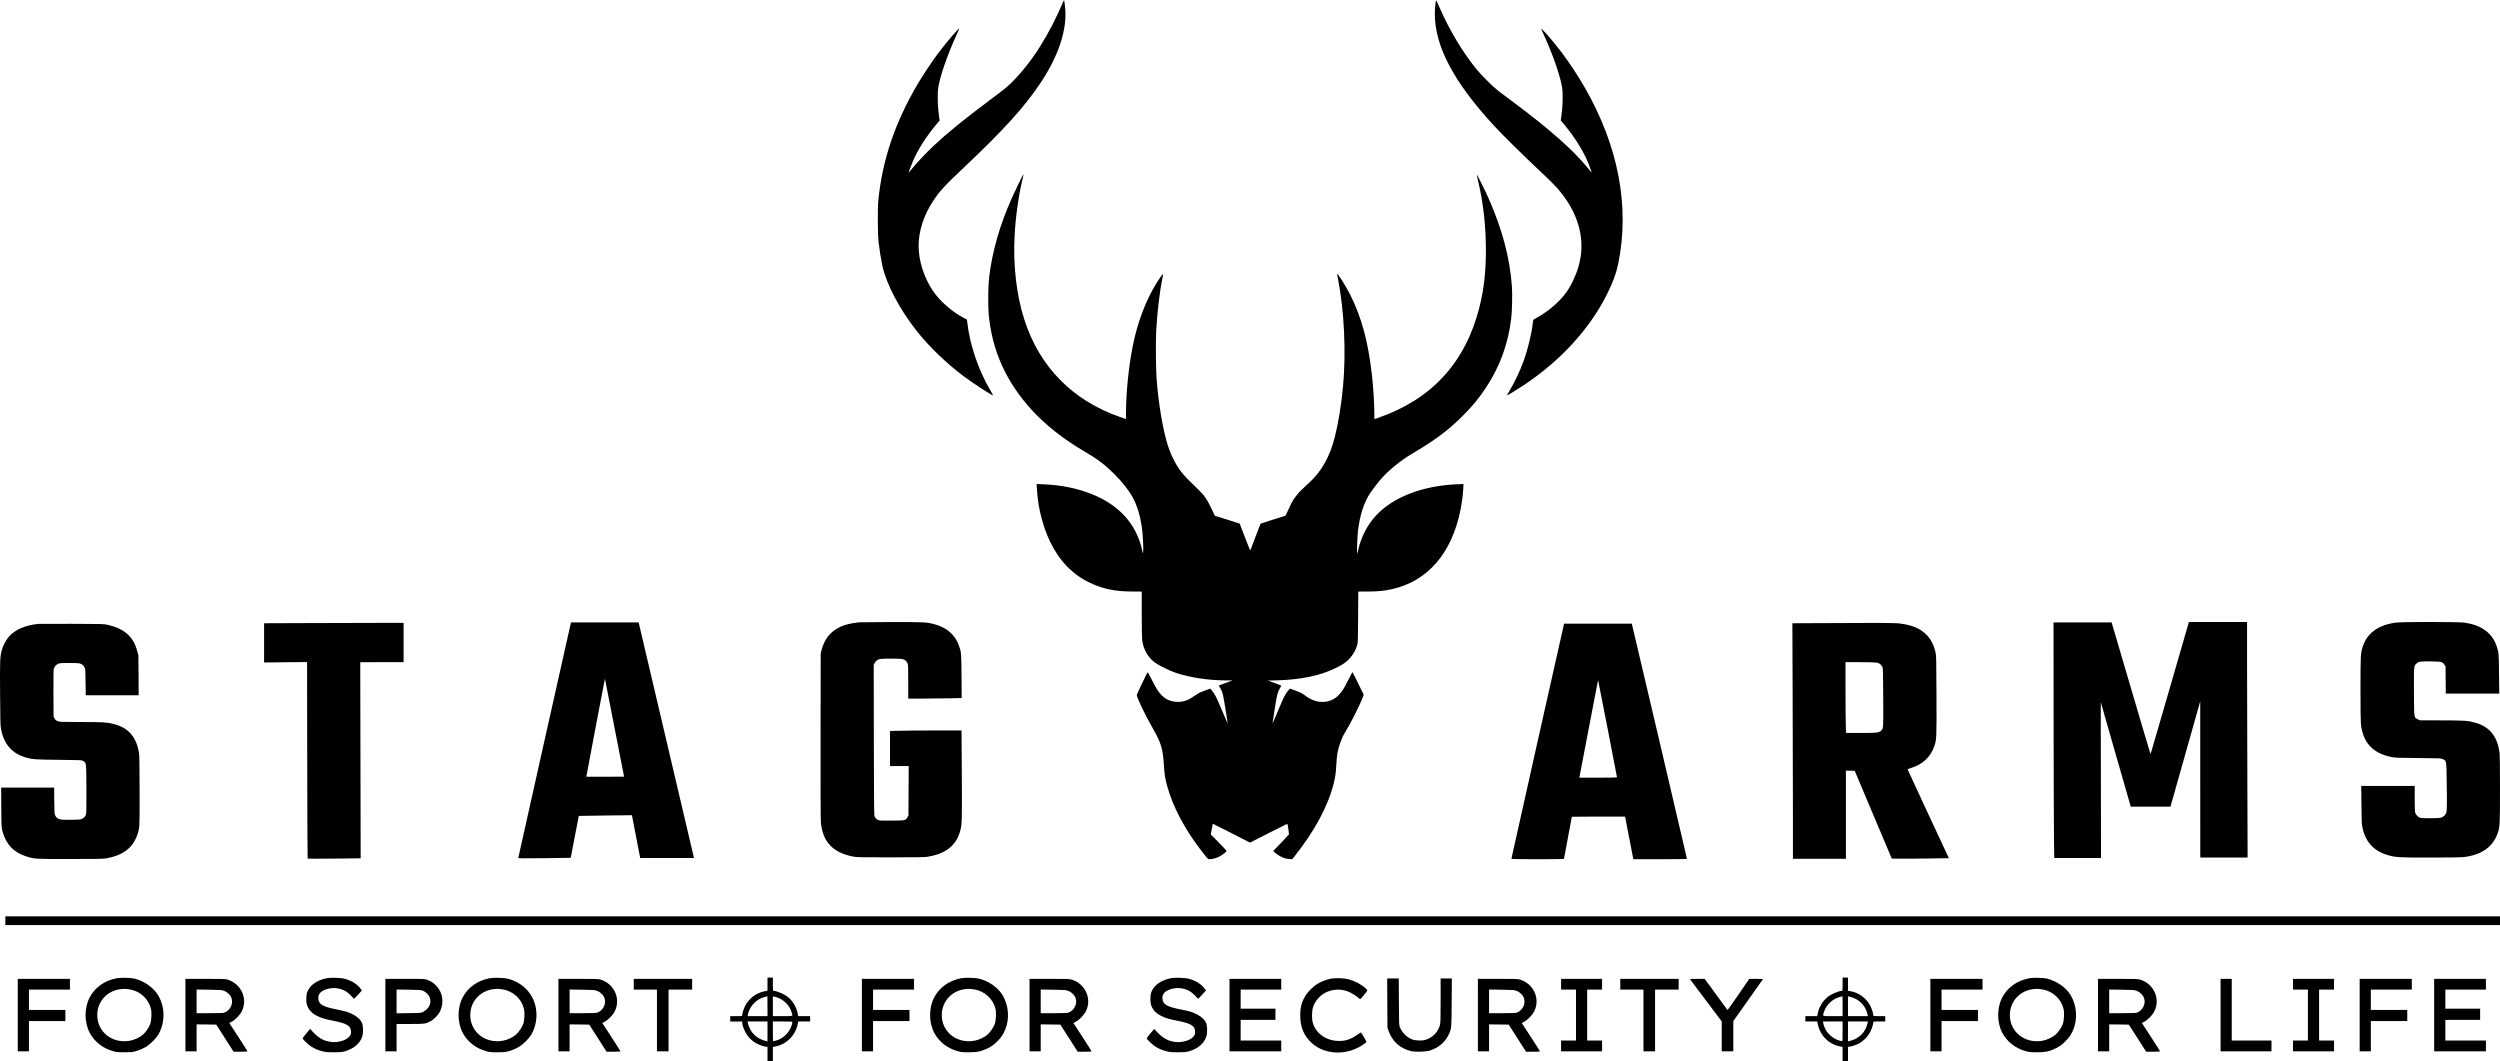
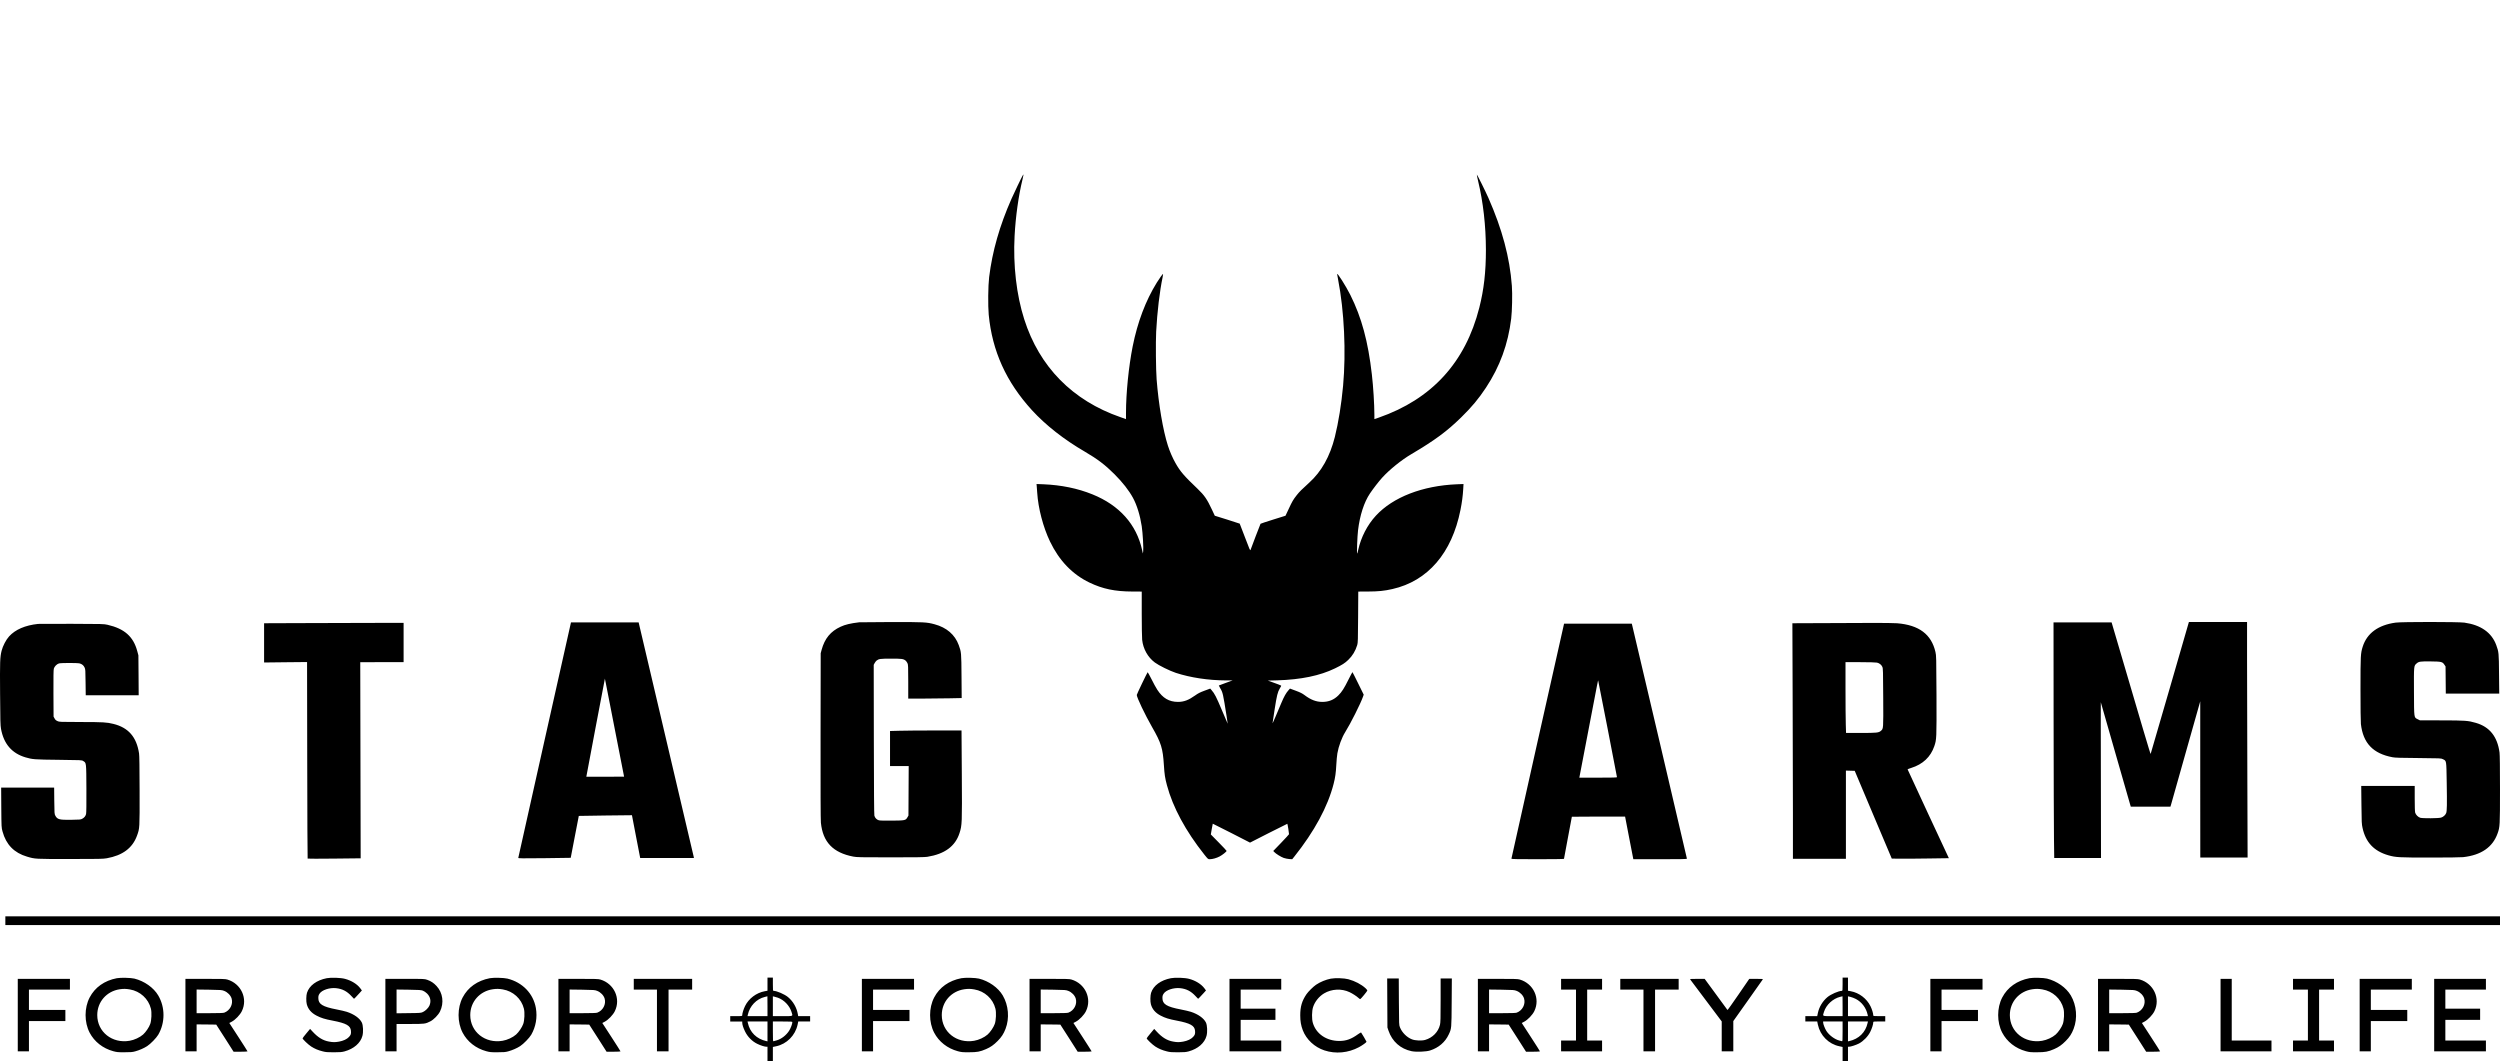
<svg xmlns="http://www.w3.org/2000/svg" width="8051.9" height="3418" preserveAspectRatio="xMidYMid" version="1.0" viewBox="0 0 6038.925 2563.5">
-   <path d="M2568.425 4c-19.1 43.9-35.3 75.1-56.1 108.4-24.2 38.7-55.4 76.4-81.7 98.9-5.1 4.3-25.2 19.8-44.7 34.3-58.8 44-99 76.8-130.1 106.1-19.8 18.7-42.3 42.6-53.9 57.2-3.8 4.8-7 8.6-7 8.3 0-1.6 7.7-22.3 11.6-31 11.5-26 31.5-57.1 54.5-84.8l8.8-10.6-1.4-8.6c-3.4-21.1-4.4-55.7-2-70.7 4.5-27.7 21-75.9 42.2-123 4.1-9.1 7.7-17.1 8-17.8 3.6-8.4-28.3 28.3-51.4 59.2-13.6 18.1-38.7 56-49.5 74.6-54.3 93.1-84.2 182-94 278.5-2 19.7-1.7 81.8.5 101.5 2.1 18.5 5.8 41.7 9.1 57.2 9.7 44.7 42.2 106.3 83.3 158.1 30.5 38.4 72 78.3 113.7 109.4 22.6 17 69.1 47.1 70.4 45.8.3-.2-2.1-4.8-5.4-10.2-29.6-49.7-50.8-111.6-56.9-166.8l-.7-6.1-7.6-3.9c-28.1-14.5-58.2-40.9-74.8-65.7-21.6-32.2-34.4-72.8-34.4-108.6.1-35.7 12.4-73.9 34.8-107.7 16.4-24.9 26.4-35.8 74.2-81 97.4-92 146.4-146.1 185.7-205 43.3-64.9 64-127.6 59.4-179.7-.6-7.3-1.6-14.9-2-16.8l-.8-3.5zM3468.525 2.5c-1.4 5.9-2.6 20.3-2.6 31.3 0 77.5 45.7 164.2 141.6 268.4 19.7 21.4 66.3 67.5 105.4 104.4 38.4 36.3 46.2 44.2 58.1 59.1 45.2 56.6 59.7 119.7 41.3 180.4-6.5 21.7-18.9 47.1-30.5 62.4-16.8 22.2-41.3 43.2-67.9 58-5.2 3-9.8 5.7-10.1 6.2-.3.5-1.1 5.4-1.7 11.1-2.9 24.4-11.9 61.2-21.7 88.2-8.9 24.5-22.1 52.2-35.1 73.7-3 5-5.3 9.2-5.1 9.4.6.6 25.9-14.9 42.2-25.8 87.6-58.7 156.6-134 198.5-216.8 14.9-29.6 23-51.2 27.9-75 28.4-137.9.8-284-80.5-425.7-16.1-28.1-37.1-60-55.8-84.8-21.7-28.9-52.9-64.4-49.3-56.3.3.7 4 8.9 8.2 18.3 21.1 46.8 37.5 94.9 42 122.5 2.4 15 1.4 49.6-2 70.6l-1.4 8.6 7.4 8.8c30.3 36.5 52.1 72.9 63.9 106.8 2 5.7 3.6 10.6 3.6 10.8 0 .3-3.6-4-7.9-9.4-35.6-44.2-92.5-94.7-182.6-161.8-14.3-10.7-30.3-22.7-35.5-26.6-12.6-9.6-42.1-39.2-54.6-54.8-31.8-39.7-63-91.9-84.8-141.5-10.7-24.2-10.3-23.4-11-20.5z" />
  <path d="M2470.525 423.7c-2.3 3.4-20.4 41.3-27.1 56.3-28.9 65.5-46.4 127-54.1 189.5-2.5 20.7-3 69.1-1 90.7 8.4 87.8 42.2 162.4 104.4 230.6 32.9 36 77.4 71 127.7 100.2 30.5 17.8 49.1 31.9 71.6 54.4 19.8 19.8 35 39.3 44.7 57.1 9.6 17.6 17.3 42.7 21.2 68.6 2.5 16.8 4.6 54 3.5 60.9l-.8 5-1.8-8.5c-13.6-61.8-54.9-108-119.9-134.3-35.8-14.5-75.4-22.6-118.8-24.4l-16.3-.6.5 5.9c.3 3.2.8 9.9 1.1 14.9 2.4 37.9 14.3 83.3 30.9 118 22.2 46.3 54.1 79.5 95.6 99.4 31.8 15.2 61.2 21.4 103.3 21.5l22.7.1v53.5c0 29.4.5 57.7 1 62.9 2.3 21.9 13.6 42.2 30.6 54.9 9.3 7 36.2 20.3 50.9 25.1 35.2 11.5 78.2 18 120.9 18.2h16.1l-16.5 6c-9 3.3-16.6 6.2-16.8 6.3-.1.2 1.3 3 3.2 6.2 6.5 10.8 7 13.3 15.5 67.4 1.6 10.2 2.8 18.6 2.7 18.7-.1.1-6.4-14.7-14.1-33-13.5-32-17.5-39.8-24.7-48l-3.3-3.9-13.8 5.1c-11.1 4.1-15.4 6.3-22.8 11.6-15.7 11.2-27.1 15.5-41.4 15.5-21.4-.1-36.8-9.1-49.9-29.3-3-4.5-9.3-16-14-25.6-4.8-9.5-9-17.1-9.3-16.8-1.5 1.6-26.3 53.2-26.3 54.9 0 6.1 19.8 47.5 37.1 77.8 21.9 38.1 25.8 50.8 28.4 91.4 1.5 23.5 2.7 31.2 7.4 48.9 14.2 53.3 45.2 110.7 90.3 167.5 8.9 11.1 9 11.2 13.1 11.2 6.7 0 16.5-2.8 23.9-6.7 6.8-3.6 16.8-11.6 16.8-13.4 0-.6-8.6-9.7-19-20.3l-19.1-19.4 2.2-12.8c1.3-7.1 2.4-13 2.5-13.2.1-.2 20.4 10 45.1 22.7l44.9 23 44.9-22.9c24.7-12.6 45.1-22.8 45.2-22.6.7.6 4.4 23.9 4.1 25.2-.2.7-8.8 10.1-19.2 20.9l-18.9 19.6 2.4 2.5c4.1 4.4 16.4 12 23 14.3 3.5 1.2 9.6 2.4 13.4 2.7l7 .4 5-6.2c48.4-60.7 81-120.9 95-175.8 4-15.7 5.5-26.5 6.5-45.8.5-10.1 1.7-22.7 2.6-28 2.8-16.7 10.8-38.4 18.9-51.2 12.6-20 37.5-69.5 43-85.6l1.7-4.9-13.4-27.2c-7.3-14.9-13.5-27.2-13.8-27.2-.3-.1-4.5 7.9-9.4 17.6-10.9 21.9-16 29.9-24.5 38.4-10.8 10.8-23.2 15.9-38.9 15.9-14.7 0-27.8-5-42.9-16.4-5.6-4.2-10.2-6.5-21.2-10.6l-14-5.2-3.3 3.7c-6.3 7.1-10.7 14.8-17.7 31.4-3.9 9.1-10.2 24-14 33.1-3.9 9.1-7 16-7.1 15.4 0-.5 2.2-15.4 5-33 5.3-34.1 7.3-42.2 12.6-51.1 1.9-3 3.4-5.9 3.4-6.3 0-.7-10-4.6-26.4-10.4l-6.1-2.1 23-.6c57.1-1.7 103-11.2 139.4-28.9 17.4-8.5 23.8-12.6 31.9-20.4 10.3-9.8 17.5-21.8 21.8-36.1 1.6-5.4 1.8-12.1 2.1-67.5l.4-61.5 23.2-.1c25.1-.1 39.6-1.5 59.2-6 85.5-19.3 143.7-86.9 164.4-190.9 3.7-18.3 5.8-34.6 6.7-50.7l.7-12.1-15.9.6c-83 3.4-154.5 31.1-195.7 75.8-20.7 22.4-36 52.1-42.7 82.5-1 4.7-2.2 8.9-2.6 9.2-1.2 1.1.4-42.4 2.1-56.2 4.3-36.2 14.6-68 28.8-89.1 8.4-12.4 20.7-28.3 29.4-38 17.8-19.6 46.5-42.8 70.8-57.1 56.4-33.3 85.5-54.8 119.9-88.4 26-25.5 42.1-44.8 60.1-72 33.7-51 53.5-105.2 61-167 2.2-18.3 3.1-59.6 1.6-79-5.1-68.7-23.3-136.6-56.7-212.5-6.7-15.3-27.4-56.9-27.9-56.3-.3.3 1 7 2.9 14.9 12.5 51.9 18.9 108.9 19 166.9 0 53.6-4.8 95.6-15.9 139.5-33.5 132.4-114.9 221.3-243.2 265.9l-10.3 3.5v-10.7c-.1-25.8-2.6-66.8-6.1-97.2-9.1-79.7-24.7-137.4-52-192.1-11.1-22-31.9-54.9-31.9-50.2 0 .4 1.1 6.4 2.4 13.3 14.8 76 19.4 174.9 12 256.5-4 44-11.2 88.5-19.9 123.5-11.8 47.1-32.3 83.6-61.9 110.4-17.6 15.9-23.9 22.2-30.1 30.1-8.8 11.3-10.9 14.9-19.5 33.4l-7.7 16.4-29.8 9.3c-16.4 5.1-30.1 9.7-30.5 10.1-.4.4-5.7 14.1-11.8 30.3-6.1 16.2-11.6 30.8-12.2 32.5-1.1 2.8-1.8 1.3-13.5-29.8-6.8-18.1-12.5-33-12.8-33.3-.2-.2-13.9-4.6-30.3-9.8l-29.9-9.3-7-15c-11.6-24.8-18.2-34.4-34.3-49.8-33-31.4-42.2-42.1-53.7-62.5-6.7-11.7-14-28.5-18.3-42.1-11.8-36.8-22.5-99.7-27.2-159.9-1.8-22.4-2.4-90.3-1.1-115.5 2.5-47.2 8.5-97.8 15.6-131.4.8-4.1 1.3-7.6 1.1-7.8-.7-.7-8.7 10.5-15.3 21.1-26.9 43.5-46.4 95.2-58.2 154.1-9.6 48.6-16.1 112.7-16.1 160.7v14.7l-13.2-4.6c-116-40.2-196.1-121.7-232.7-236.8-18.7-58.6-27-130.5-23.2-201 2.5-47.1 9.6-97.6 19-136 1.6-6.6 2.8-12.1 2.6-12.3-.2-.2-1 .7-1.9 2zM2075.425 1503.2c-21 2.5-33.7 5.5-44.9 10.7-24.2 11.1-38.5 28.6-45.9 55.9l-2.2 8.2-.3 199.5c-.2 130.2.1 203.1.8 209.8 4.6 46.7 29.2 72.5 78.3 81.9 8.3 1.6 16.7 1.8 89.7 1.8 62.3 0 82.4-.3 89-1.3 42-6.7 67.5-25.4 77.8-57.2 6.2-19.1 6.4-23 5.6-142.3l-.7-105.7h-63.7c-35 0-73.9.3-86.3.7l-22.7.6V1850.5h45.1l-.3 59.7-.3 59.8-2.4 4.2c-4.3 7.5-5.7 7.8-37.3 8.1-17.5.2-29.2-.1-31.7-.8-5.2-1.4-9.6-5.9-10.9-11.2-.7-2.9-1.1-61.6-1.3-184.3l-.3-180 2.2-4.2c1.2-2.2 3.3-5 4.7-6.1 5.4-4.2 8.8-4.7 35-4.7 26.3 0 29.6.4 35.1 4.7 1.4 1.2 3.5 4 4.5 6.2 1.7 3.8 1.9 7.3 1.9 44.8v40.8h35.3c19.3 0 48.4-.3 64.5-.7l29.3-.6-.4-52.6c-.4-57.4-.5-58.3-6.7-75.3-9.2-25.2-29.3-42.5-58.3-50.3-19.1-5.2-25.7-5.5-105.5-5.4-40.5.1-75 .4-76.7.6zM5241.525 1661.3c-25.2 87.3-46.2 159.2-46.5 159.9-.5 1-18.3-58.9-92.9-313l-1.4-4.7h-140.3l.2 238.2c.2 131.1.5 259.1.9 284.5l.6 46.3h113l-.3-188.5c-.3-103.7-.3-188.2-.2-187.8.1.4 15.6 54.3 34.3 119.8 18.8 65.4 35 122 36.1 125.7l2 6.8h95.8l1.6-5.3c.8-2.8 17-60.1 35.9-127.2l34.5-122v188.7l.1 188.8H5429.225l-.6-192.2c-.4-105.7-.7-233.7-.7-284.5v-92.3h-140.5zM5786.725 1504c-42 5.8-69 25.5-79.4 58-5.1 16.2-5.4 20.9-5.4 102.5 0 44.7.4 79.2 1 84.5 5.3 46.1 29.3 71.4 76.5 80.2 6.3 1.2 19.7 1.6 62.5 1.9 53.8.5 54.6.5 58.9 2.7 9 4.4 8.5 1.4 9.4 56.5.9 52.5.6 69-1.3 73.7-1.9 4.9-7 9.4-12.4 11-6.1 1.8-43.9 2.1-50.1.4-5.1-1.4-11-7.3-12.4-12.4-.7-2.5-1.1-15.3-1.1-34.3v-30.2h-129.2l.5 45.7c.4 42.3.6 46.6 2.7 55.8 7.6 34.8 27.6 56 62.4 66 17.8 5.1 25.8 5.5 101.2 5.5 41.6 0 73.4-.4 79.2-1 43.7-4.8 71.6-24 83.4-57.4 5.6-15.7 5.8-18.7 5.8-106.8 0-51.5-.4-83.5-1.1-88.5-5.2-38.6-24-62.1-57.3-71.7-18.3-5.4-25.7-5.9-82.6-6l-52.5-.1-5-2.5c-9.5-4.8-9-1.2-9.3-66.5-.3-63.4-.4-62.5 6.4-68.4 5.3-4.7 9.1-5.2 34.2-4.9 25.9.3 28.3.9 33 8.1l2.7 4 .3 32.9.3 32.8h129.1l-.5-47.3c-.4-51.4-.6-53.2-6.7-69.9-11.1-30.3-37.2-48.7-77-54.3-15-2-150.9-2.1-166.2 0zM1378.625 1506.2c-.3 1.6-29 129.2-63.6 283.7-34.7 154.5-63.1 281.6-63.1 282.4 0 1.2 8.3 1.3 63.3.7 34.7-.4 63.3-.8 63.4-.9.1-.1 4.5-22.8 9.7-50.5 5.2-27.7 9.7-50.5 9.8-50.7.2-.1 29.1-.6 64.3-1l64.1-.7 9.9 51.6 10 51.7h129.8l-.6-3.3c-.5-2.9-129.3-551.1-131.9-561.4l-1-4.3h-163.5zm106.1 253.3 22.8 116.5-45.5.3c-25 .1-45.5.1-45.7-.1-.2-.1 9.8-53 22.1-117.5 12.4-64.5 22.6-117.8 22.6-118.5.2-1.5-2.6-15.6 23.7 119.3zM717.725 1505.2l-79.8.3v94.8l51.9-.6 51.9-.5.4 237.1c.2 130.4.6 237.4 1 237.7.4.4 29.4.4 64.4 0l63.7-.7-.5-236.9-.5-236.9H974.925v-95l-88.7.2c-48.9.2-124.7.4-168.5.5zM4404.525 1505.2l-74.9.3.6 174.8c.4 96.1.7 224.1.7 284.4v109.8h128v-213.1l10.7.3 10.6.3 44.7 106 44.8 106 20.8.2c11.5.2 42.5-.1 69-.5l48.1-.7-49.9-107c-27.4-58.9-49.8-107.3-49.8-107.6 0-.4 3.9-1.9 8.7-3.4 28-8.7 47-26.6 55.8-52.5 5.6-16.4 5.6-18.1 5.3-122.5-.4-92.9-.5-96.3-2.5-105-9.8-42.8-39.7-65.2-92.7-69.5-7.1-.5-33.2-.9-58-.8-24.8.2-78.8.4-120 .5zm129.4 95.4c5.9 1.3 10.8 5.2 13 10.3 1.7 3.8 1.8 9.7 2.1 74.1.4 76.9.6 74.9-5.6 80.4-5.3 4.6-10.1 5.1-48.9 5.1h-35.3l-.6-20.3c-.4-11.1-.7-49.6-.7-85.5v-65.2h35.8c20.9 0 37.6.5 40.2 1.1zM91.925 1507.1c-31.1 3.3-54.9 13.6-70 30.2-7.3 8-15.1 23-18 34.5-3.9 15.5-4.3 26.1-3.7 104.5.4 65.1.7 75.9 2.2 84.2 6.6 36.3 26.1 59.1 59 68.9 16.9 5 21.6 5.4 80.5 6 55.4.6 55.5.6 59.1 2.9 7.6 4.7 7.4 2.7 7.7 67 .2 37.2-.1 58.6-.8 61.1-1.3 5.1-4.3 8.7-9.3 11.4-3.9 2.1-5.7 2.2-26.7 2.5-28.7.4-33.3-.8-38.3-10.1-2.1-4-2.2-5.4-2.5-36l-.3-31.7h-128l.3 48.2c.4 48.2.4 48.3 3 57.8 8.6 31.7 28.1 51.7 59.3 60.8 19.6 5.8 18.5 5.7 103.5 5.7 71.9 0 79.4-.2 89-1.8 38.2-6.8 62.1-24.6 73-54.5 6.6-18.1 6.5-17 6.3-108.3-.1-57.4-.5-85.1-1.3-90.4-6-39.8-25.8-62.5-62.2-71.4-16-3.9-23.6-4.4-77.8-4.5-51.6-.1-52.6-.1-57.2-2.3-3.5-1.6-5.3-3.2-7-6.5l-2.3-4.3-.3-55.7c-.2-39.4.1-57 .9-60 1.4-5.3 7.2-11.2 12.4-12.7 5.5-1.5 46.1-1.5 50.6.1 5.6 1.8 9 4.8 11.3 9.7 2 4.3 2.1 6.5 2.4 35.8l.4 31.3h127.9l-.3-48.3-.4-48.2-2.7-10c-9.4-35.3-31-54.4-71.9-63.8-9-2-11.8-2.1-86.8-2.3-42.6-.1-79.1 0-81 .2zM3777.625 1508.7c-2.4 9.5-126.7 564.7-126.7 565.6 0 .9 15.4 1.2 63.5 1.2 36.7 0 63.5-.4 63.5-.9s4.3-23.5 9.5-51.1 9.5-50.4 9.5-50.6c0-.2 28.9-.4 64.3-.4h64.3l9.9 51.5 10 51.5h64.8c49.1 0 64.7-.3 64.7-1.2 0-1-127.5-544.8-131.7-561.6l-1.5-6.2h-163.6zm105.8 251.9c12.4 63.6 22.5 116.1 22.5 116.8 0 .8-12.2 1.1-45.5 1.1h-45.5l.5-2.3c.3-1.2 9.9-51.7 21.5-112.2 23.6-123.4 23.2-121.4 23.6-120 .2.5 10.5 53 22.9 116.6zM12.925 2224v10.5h6026v-21h-6026ZM282.325 2362.9c-30.1 5.8-52.9 22-65.8 46.6-13.1 25.1-13.1 59.9 0 85 11.4 21.8 32 38 57.2 44.8 8.7 2.3 11.4 2.6 27.2 2.5 14.8 0 18.7-.3 25.4-2.1 10.2-2.8 21.5-7.7 29.1-12.7 8.3-5.4 22.2-19.7 26.8-27.5 16.9-29.1 16.9-66.2 0-94.9-11.2-19-33.5-34.7-57.5-40.7-8.8-2.1-33.4-2.7-42.4-1zm31.2 27.1c25 4.2 45 22.5 51 46.5 2.3 9.2 1.5 28.1-1.6 36.9-2.9 8.2-10.8 19.8-17.3 25.6-7.9 7-21.3 13.2-32.7 15.1-42.1 7.1-78-21.5-78-62.1 0-31.9 22.6-57.7 54.5-62.4 9.2-1.3 14.4-1.2 24.1.4zM789.425 2362.9c-24.6 4.8-42.2 17.7-47.9 35.3-2 6-2.3 21-.5 27.5 3.2 12 10.9 21 23.6 27.6 10.9 5.7 20.2 8.6 38.9 12.1 32.8 6.3 43.2 12.1 44.2 24.6.6 7.4-.2 9.9-4.8 14.9-4.9 5.3-13.5 9.3-23.8 11.2-9.7 1.7-14.7 1.7-24.5-.1-14.2-2.5-26.3-9.8-39-23.5l-6.6-7.1-9 10.8c-5 5.9-9.1 11.3-9.1 12 0 2.1 13.6 15.1 20.7 19.7 8.5 5.5 16.9 9 28.1 11.8 7.4 1.9 11.4 2.2 26.7 2.2 15.2-.1 19.2-.4 25.9-2.2 22.4-6.2 38.4-20 43.1-37.5 2.5-9.4 1.8-25.5-1.4-32.1-5.2-10.6-18.7-20.2-36.4-26-4.3-1.4-15-3.9-23.9-5.6-34.9-6.7-44.8-12.9-44.8-27.7 0-4.8.5-6.8 2.9-10.5 5.6-8.8 24.1-15 40-13.3 15 1.6 26.1 7.3 36.9 19l6.4 6.7 3.5-3.3c1.9-1.9 6.2-6.4 9.5-10.2l6-6.7-4-5.4c-7.6-10-21.3-18.5-36.7-22.6-10.4-2.8-33.7-3.6-44-1.6zM1183.325 2362.9c-30.1 5.8-52.9 22-65.8 46.6-13.1 25.1-13.1 59.9 0 85 11.4 21.8 32 38 57.2 44.8 8.7 2.3 11.4 2.6 27.2 2.5 14.8 0 18.7-.3 25.4-2.1 10.2-2.8 21.5-7.7 29.1-12.7 8.3-5.4 22.2-19.7 26.8-27.5 11.1-19.2 15.1-42 11.2-64.5-6.1-35-32.3-62.1-68.7-71.1-8.8-2.1-33.4-2.7-42.4-1zm31.2 27.1c25 4.2 45 22.5 51 46.5 2.3 9.2 1.5 28.1-1.6 36.9-2.9 8.2-10.8 19.8-17.3 25.6-7.9 7-21.3 13.2-32.7 15.1-42.1 7.1-78-21.5-78-62.1 0-31.9 22.6-57.7 54.5-62.4 9.2-1.3 14.4-1.2 24.1.4zM1853.925 2377.3v15.9l-6.7 1.2c-20.1 3.7-38.5 17.5-47.4 35.6-3.8 7.9-6.9 17.7-6.9 22.2 0 2.3-.1 2.3-14.5 2.3h-14.5v13h29v2.6c0 4.8 2.2 11.9 6.7 21.3 6.2 12.9 16.9 23.8 29.3 29.9 8.3 4.1 18.1 7.2 22.7 7.2h2.3v35h13V2529l8-1.7c25.4-5.3 46.1-26.1 51.7-52l1.6-7.8H1956.925v-13h-28.9l-.6-3.8c-2.8-16.7-11.3-31.6-24-42.2-8.4-6.9-27.1-15-34.7-15-1.7 0-1.8-1.3-1.8-16v-16h-13zm0 53.2v24h-48.2l.7-3.3c4.5-21.1 20.8-38.2 41.3-43.1 3.1-.8 5.8-1.5 6-1.5.1-.1.2 10.7.2 23.9zm25-20.5c15 5.3 28.3 19.2 33 34.3 3.5 11.2 5.5 10.2-21.5 10.2h-23.5v-47.8l3.8.9c2 .4 5.7 1.5 8.2 2.4zm-25 81.5v24l-2.7-.6c-23.6-5.2-39.9-21.2-44.8-44.2l-.7-3.2h48.2zm60-22.1c0 4.1-4.2 15-7.9 20.7-7.2 11-18.8 19.9-30.1 23-3 .9-6.3 1.8-7.2 2-1.7.5-1.8-1.1-1.8-23.5v-24.1h23.5c22.4 0 23.5.1 23.5 1.9zM2322.325 2362.9c-30.1 5.8-52.9 22-65.8 46.6-13.1 25.1-13.1 59.9 0 85 11.4 21.8 32 38 57.2 44.8 8.7 2.3 11.4 2.6 27.2 2.5 19.5 0 26.3-1.3 40.9-7.6 11.1-4.8 18.5-10 28.1-19.7 9.2-9.2 14.4-17.2 19-29.2 9.9-25.6 7.3-56.9-6.7-80.7-11.2-19-33.5-34.7-57.5-40.7-8.8-2.1-33.4-2.7-42.4-1zm31.2 27.1c25 4.2 45 22.5 51 46.5 2.3 9.2 1.5 28.1-1.6 36.9-2.9 8.2-10.8 19.8-17.3 25.6-7.9 7-21.3 13.2-32.7 15.1-42.1 7.1-78-21.5-78-62.1 0-31.9 22.6-57.7 54.5-62.4 9.2-1.3 14.4-1.2 24.1.4zM2828.425 2362.9c-24.6 4.8-42.2 17.7-47.9 35.3-2 6-2.3 21-.5 27.5 3.2 12 10.9 21 23.6 27.6 10.9 5.7 20.2 8.6 38.9 12.1 32.8 6.3 43.2 12.1 44.2 24.6.6 7.4-.2 9.9-4.8 14.9-4.9 5.3-13.5 9.3-23.8 11.2-9.7 1.7-14.7 1.7-24.5-.1-14.2-2.5-26.3-9.8-39-23.5l-6.6-7.1-9 10.8c-5 5.9-9.1 11.3-9.1 12 0 2.1 13.6 15.1 20.7 19.7 8.5 5.5 16.9 9 28.1 11.8 7.4 1.9 11.4 2.2 26.7 2.2 15.2-.1 19.2-.4 25.9-2.2 22.4-6.2 38.4-20 43.1-37.5 2.5-9.4 1.8-25.5-1.4-32.1-5.2-10.6-18.7-20.2-36.4-26-4.3-1.4-15-3.9-23.9-5.6-34.9-6.7-44.8-12.9-44.8-27.7 0-4.8.5-6.8 2.9-10.5 5.6-8.8 24.1-15 40-13.3 15 1.6 26.1 7.3 36.9 19l6.4 6.7 3.5-3.3c1.9-1.9 6.2-6.4 9.5-10.2l6-6.7-4-5.4c-7.6-10-21.3-18.5-36.7-22.6-10.4-2.8-33.7-3.6-44-1.6zM4450.925 2377.5c0 14.7-.1 16-1.8 16-7.7 0-26.4 8.1-34.9 15.2-11.3 9.5-19.9 23.5-22.9 37.8l-1.7 8H4360.925v13H4389.625l1.6 7.8c5.6 26.1 26.1 46.7 51.8 52l7.9 1.7v34.5h13v-35h2.3c4.3 0 17.2-4.2 24.2-7.8 10.5-5.5 22-17.3 27.3-28.2 4.1-8.3 7.2-18.1 7.2-22.7 0-2.3.1-2.3 14.5-2.3h14.5v-13h-14.5c-14.4 0-14.5 0-14.5-2.3 0-4.3-3-14.2-6.6-21.5-9.1-18.6-27.4-32.6-47.7-36.3l-6.7-1.2V2361.5h-13zm0 53v24h-23.5c-27 0-25 1-21.5-10.2 5.3-17.1 21.4-32 39.3-36.4 2.8-.7 5.3-1.3 5.5-1.3.1-.1.2 10.7.2 23.9zm32.1-17.4c14.4 7.6 24.9 21.7 28.4 38.1l.7 3.3h-48.2v-47.8l6.1 1.4c3.4.8 9.3 3.1 13 5zm-32.1 78.5c0 22.4-.1 24-1.7 23.5-1-.3-3.8-1-6.3-1.6-11.3-3-24.4-12.7-31.1-23.1-3.6-5.7-7.9-16.7-7.9-20.4v-2.5h47zm60.5-20.9c-4.9 23-21.2 39-44.7 44.2l-2.8.6v-48h48.2zM4902.325 2362.9c-30.1 5.8-52.9 22-65.8 46.6-13.1 25.1-13.1 59.9 0 85 11.4 21.8 32 38 57.2 44.8 8.7 2.3 11.4 2.6 27.2 2.5 19.5 0 26.3-1.3 40.9-7.6 11.1-4.8 18.5-10 28.1-19.7 9.2-9.2 14.4-17.2 19-29.2 9.9-25.6 7.3-56.9-6.7-80.7-11.2-19-33.5-34.7-57.5-40.7-8.8-2.1-33.4-2.7-42.4-1zm31.2 27.1c25 4.2 45 22.5 51 46.5 2.3 9.2 1.5 28.1-1.6 36.9-2.9 8.2-10.8 19.8-17.3 25.6-7.9 7-21.3 13.2-32.7 15.1-42.1 7.1-78-21.5-78-62.1 0-31.9 22.6-57.7 54.5-62.4 9.2-1.3 14.4-1.2 24.1.4zM3214.725 2364c-11.9 2.3-25.7 7.9-35.8 14.8-6.6 4.5-18.7 16.4-23 22.7-11 16.2-15.1 30-15.1 51.1 0 14.4 1.8 24.5 6.2 36.1 8.6 22.3 28.4 40.8 52.2 48.6 27.1 9 57.6 6.1 83.5-7.8 8-4.3 18.2-11.6 18.2-13.1 0-.8-11.6-20.6-13-22.2-.4-.5-3.8 1.4-7.6 4.1-16.2 11.7-28.6 16.2-45.1 16.2-30.9 0-56-17-63.9-43.5-2.9-9.5-2.6-28.8.5-38.3 4.3-13.3 14.3-25.7 26.4-33 18.2-11 42.5-12.2 61.7-3.1 7.4 3.5 17.1 9.8 21.7 14.1 1.7 1.7 3.6 2.9 4.2 2.7 1.7-.6 17.1-19.3 17.1-20.8 0-.7-1.9-3.1-4.2-5.3-10.3-9.5-25.7-17.6-41.7-21.9-10.1-2.7-31.5-3.4-42.3-1.4zM3351.125 2422.7l.3 59.3 2.6 7.7c8.9 26.1 29 43.9 55.7 49.5 11.2 2.3 35.1 1.4 44.7-1.7 20.7-6.6 36.5-20.1 45.1-38.7 6.8-14.4 6.7-13.7 7.1-77.6l.4-57.7h-27.1v52.7c0 43.1-.3 54-1.5 59.1-4.1 17.5-17.9 31.5-35.9 36.7-8.2 2.4-23.9 1.7-31.8-1.4-12.4-4.8-23.9-16.3-29-28.9-2.3-5.7-2.3-5.8-2.6-62l-.3-56.2h-28zM42.925 2452v87.5h27v-73h88v-27h-88v-49h99v-26h-126ZM447.925 2452v87.5h27v-65l23.7.2 23.7.3 21 32.7 20.9 32.8h16.9c9.2 0 16.8-.4 16.8-.8s-9.9-16.1-22-34.7l-22-33.9 5.7-3c8.8-4.6 20.2-16.5 24.6-25.6 14.9-30.4-1.8-66.6-35.2-76.4-4.7-1.4-12.4-1.6-53.3-1.6h-47.8zm93.5-58.5c8.5 3.3 15.8 10.8 18.1 18.6 4 13.7-4 29-17.9 34.1-2.2.8-13.3 1.2-34.9 1.2l-31.8.1v-57.2l30.3.4c28.6.5 30.5.6 36.2 2.8zM930.925 2452v87.5h27v-66h32.3c35.4 0 37.3-.2 49.2-6.3 8.2-4.1 19.2-15.3 23.4-23.8 10.2-20.8 6.9-45.2-8.3-61.6-6.8-7.4-13.3-11.7-22.3-14.9-6.8-2.4-6.8-2.4-54-2.4h-47.3zm90.5-59c3.1 1.2 6.9 3.8 10.2 7 8.2 8.3 10.2 18.4 5.7 29.1-2.3 5.4-9.8 12.9-15.7 15.5-5 2.3-6.4 2.4-34.4 2.7l-29.3.4v-57.4l29.3.4c25.2.4 29.9.7 34.2 2.3zM1348.925 2452v87.5h27v-65l23.7.2 23.7.3 21 32.7 20.9 32.8h16.9c9.2 0 16.8-.4 16.8-.8s-9.9-16.1-22-34.7l-22-33.9 5.7-3c8.8-4.6 20.2-16.5 24.6-25.6 14.9-30.4-1.8-66.6-35.2-76.4-4.7-1.4-12.4-1.6-53.3-1.6h-47.8zm93.5-58.5c8.5 3.3 15.8 10.8 18.1 18.6 4 13.7-4 29-17.9 34.1-2.2.8-13.3 1.2-34.9 1.2l-31.8.1v-57.2l30.3.4c28.6.5 30.5.6 36.2 2.8zM1530.925 2377.5v13h56v149h28v-149h57v-26h-141zM2081.925 2452v87.5h27v-73h88v-27h-88v-49h99v-26h-126zM2486.925 2452v87.5h27v-65l23.7.2 23.7.3 21 32.7 20.9 32.8h16.9c9.2 0 16.8-.4 16.8-.8s-9.9-16.1-22-34.7l-22-33.9 5.7-3c8.8-4.6 20.2-16.5 24.6-25.6 14.9-30.4-1.8-66.6-35.2-76.4-4.7-1.4-12.4-1.6-53.3-1.6h-47.8zm93.5-58.5c8.5 3.3 15.8 10.8 18.1 18.6 4 13.7-4 29-17.9 34.1-2.2.8-13.3 1.2-34.9 1.2l-31.8.1v-57.2l30.3.4c28.6.5 30.5.6 36.2 2.8zM2969.925 2452v87.5h125v-26h-98v-50h84v-27h-84v-46h98v-26h-125zM3569.925 2452v87.5h27v-65l23.7.2 23.7.3 21 32.7 20.9 32.8h16.9c9.2 0 16.8-.4 16.8-.8s-9.9-16.1-22-34.7l-22-33.9 5.7-3c8.8-4.6 20.2-16.5 24.6-25.6 14.9-30.4-1.8-66.6-35.2-76.4-4.7-1.4-12.4-1.6-53.3-1.6h-47.8zm93.5-58.5c8.5 3.3 15.8 10.8 18.1 18.6 4 13.7-4 29-17.9 34.1-2.2.8-13.3 1.2-34.9 1.2l-31.8.1v-57.2l30.3.4c28.6.5 30.5.6 36.2 2.8zM3770.925 2377.5v13h36v123h-36v26h99v-26h-36v-123h36v-26h-99zM3913.925 2377.5v13h56v149h28v-149h57v-26h-141zM4082.625 2365.7c.5.7 17.9 23.9 38.6 51.4l37.7 50.2v72.2h28v-73l35.3-49.8c19.4-27.3 35.6-50.3 36-51 .7-.9-2.8-1.2-16-1.2l-16.8.1-26 37.9c-14.3 20.9-26.2 37.6-26.6 37.2-.3-.4-12.9-17.5-27.8-38l-27.3-37.2h-18c-14.3 0-17.8.3-17.1 1.2zM4662.925 2452v87.5h27v-73h88v-27h-88v-49h99v-26h-126zM5067.925 2452v87.5h27v-65l23.7.2 23.7.3 21 32.7 20.9 32.8h16.9c9.2 0 16.8-.4 16.8-.8s-9.9-16.1-22-34.7l-22-33.9 5.7-3c8.8-4.6 20.2-16.5 24.6-25.6 14.9-30.4-1.8-66.6-35.2-76.4-4.7-1.4-12.4-1.6-53.3-1.6h-47.8zm93.5-58.5c8.5 3.3 15.8 10.8 18.1 18.6 4 13.7-4 29-17.9 34.1-2.2.8-13.3 1.2-34.9 1.2l-31.8.1v-57.2l30.3.4c28.6.5 30.5.6 36.2 2.8zM5363.925 2452v87.5h123v-26h-96v-149h-27zM5538.925 2377.5v13h36v123h-36v26h99v-26h-36v-123h36v-26h-99zM5699.925 2452v87.5h27v-73h88v-27h-88v-49h99v-26h-126zM5879.925 2452v87.5h125v-26h-98v-50h84v-27h-84v-46h98v-26h-125z" />
</svg>